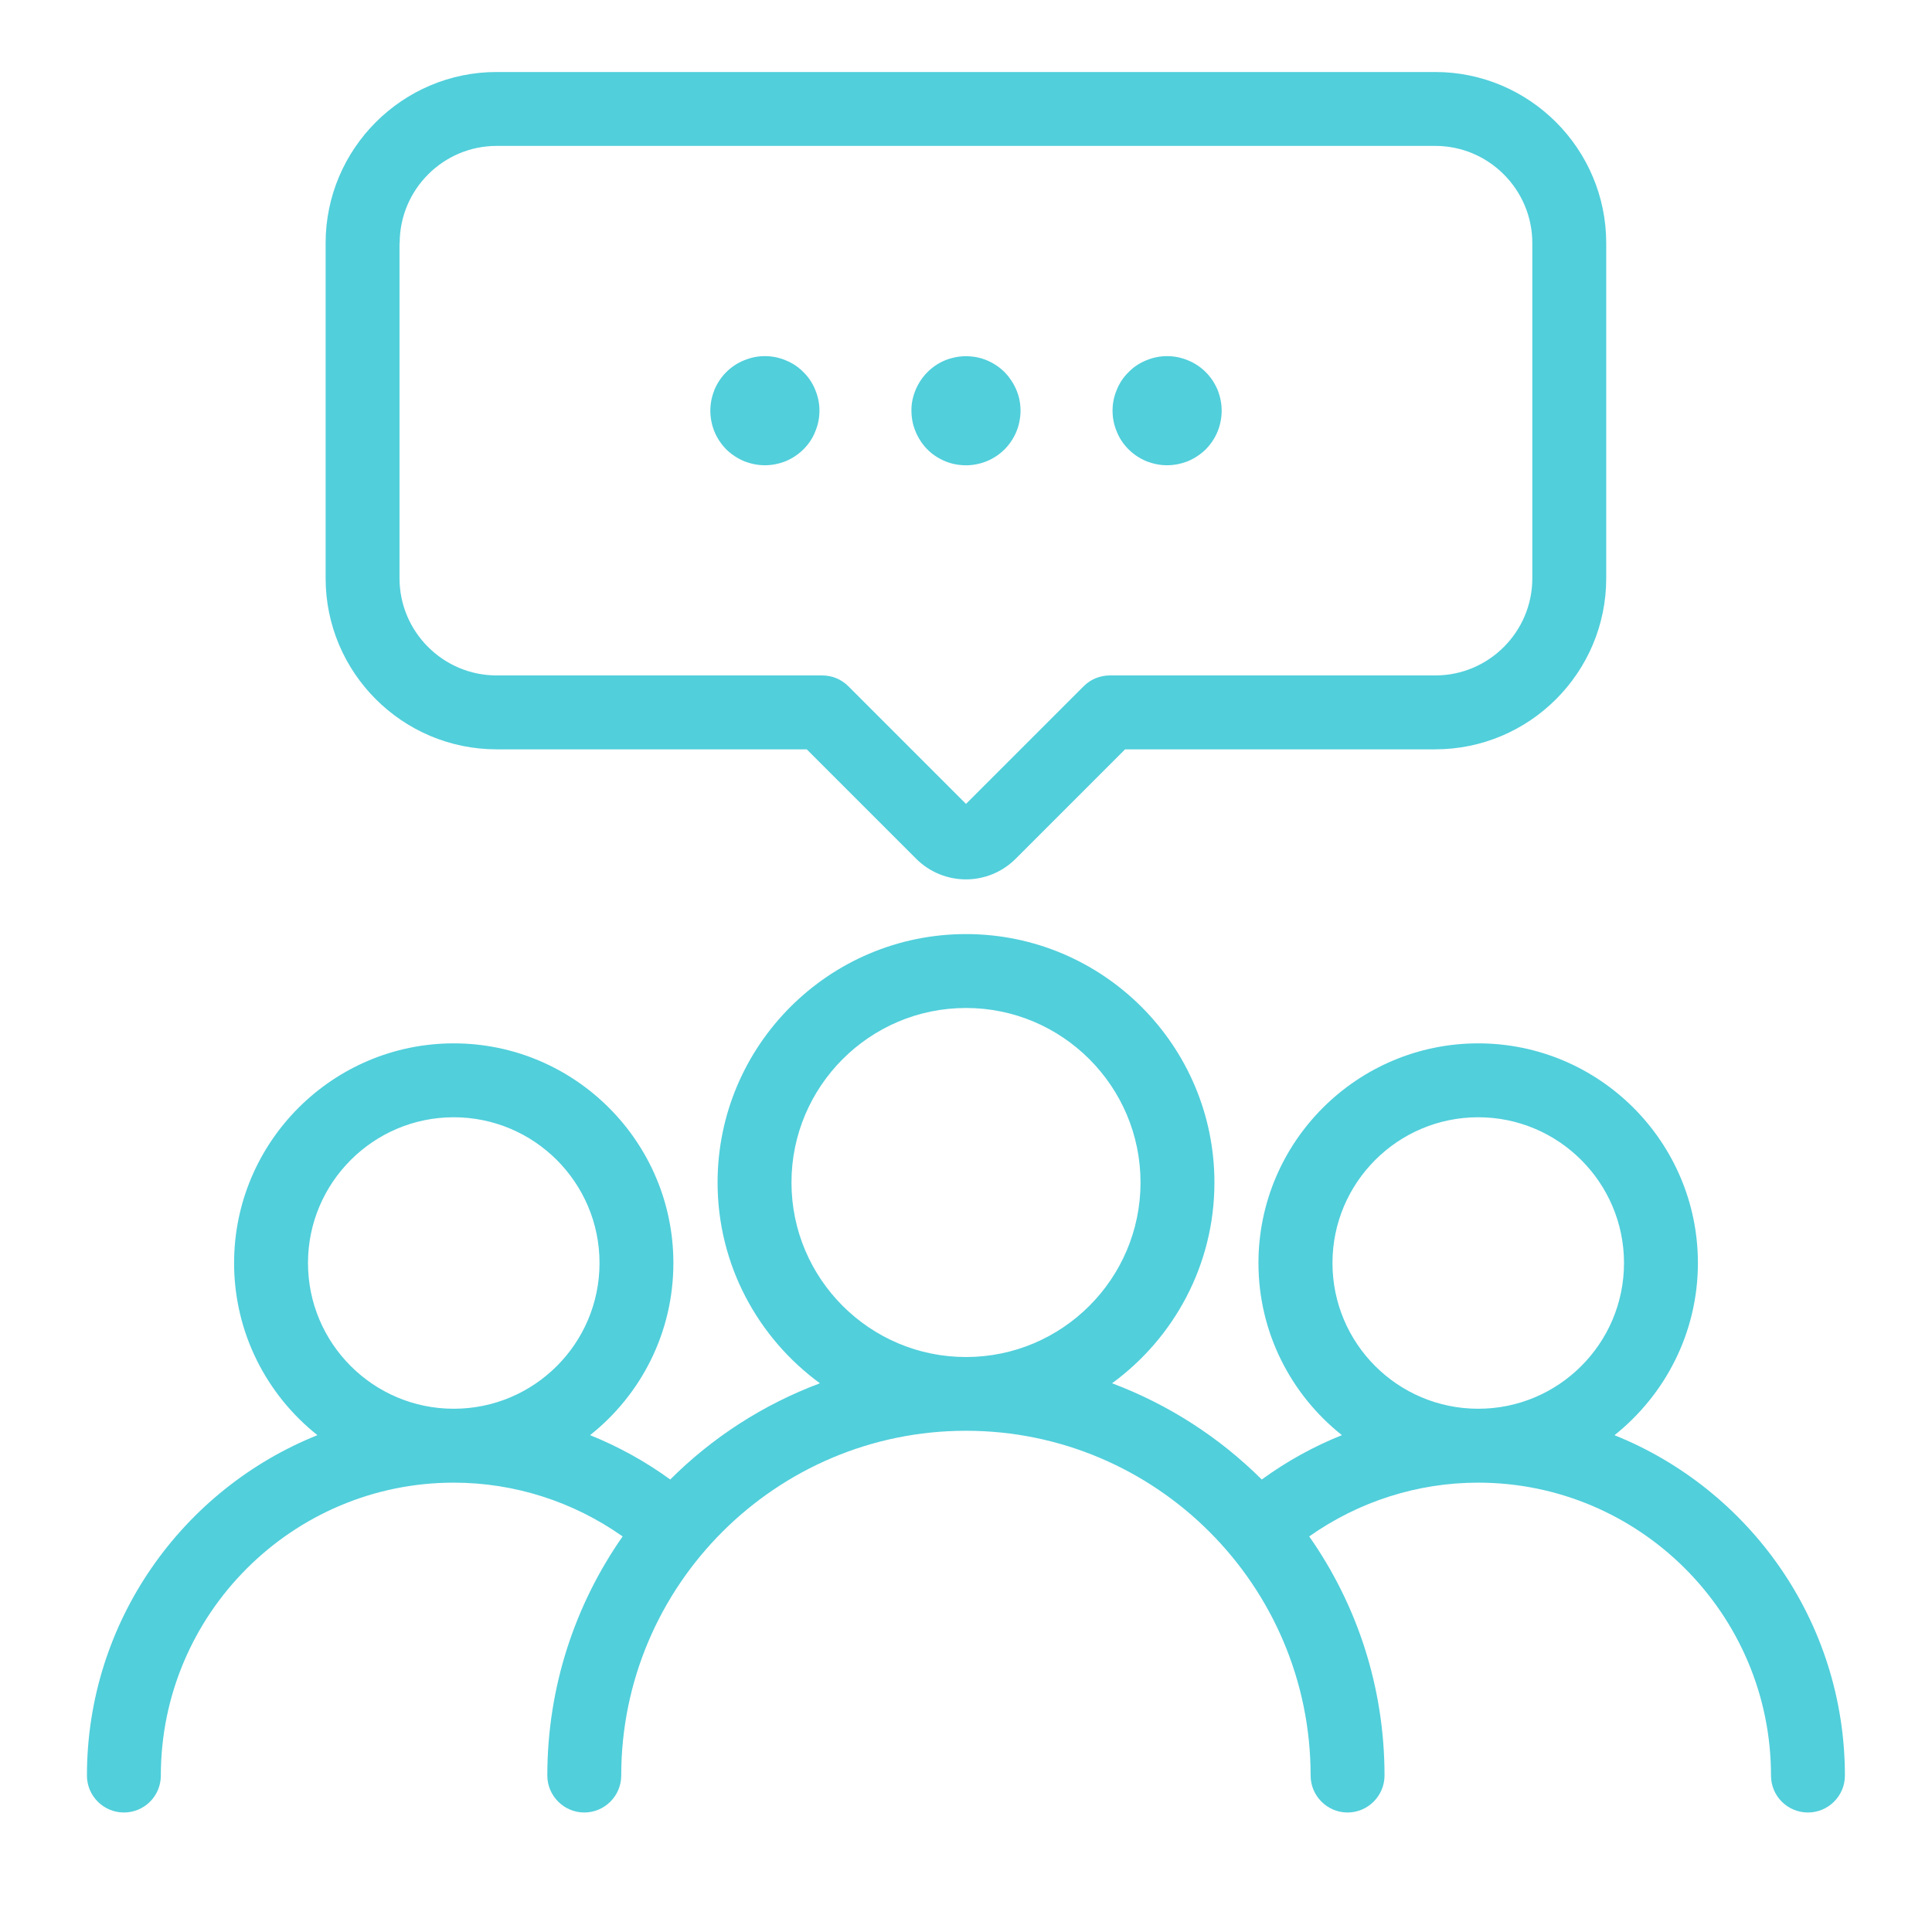
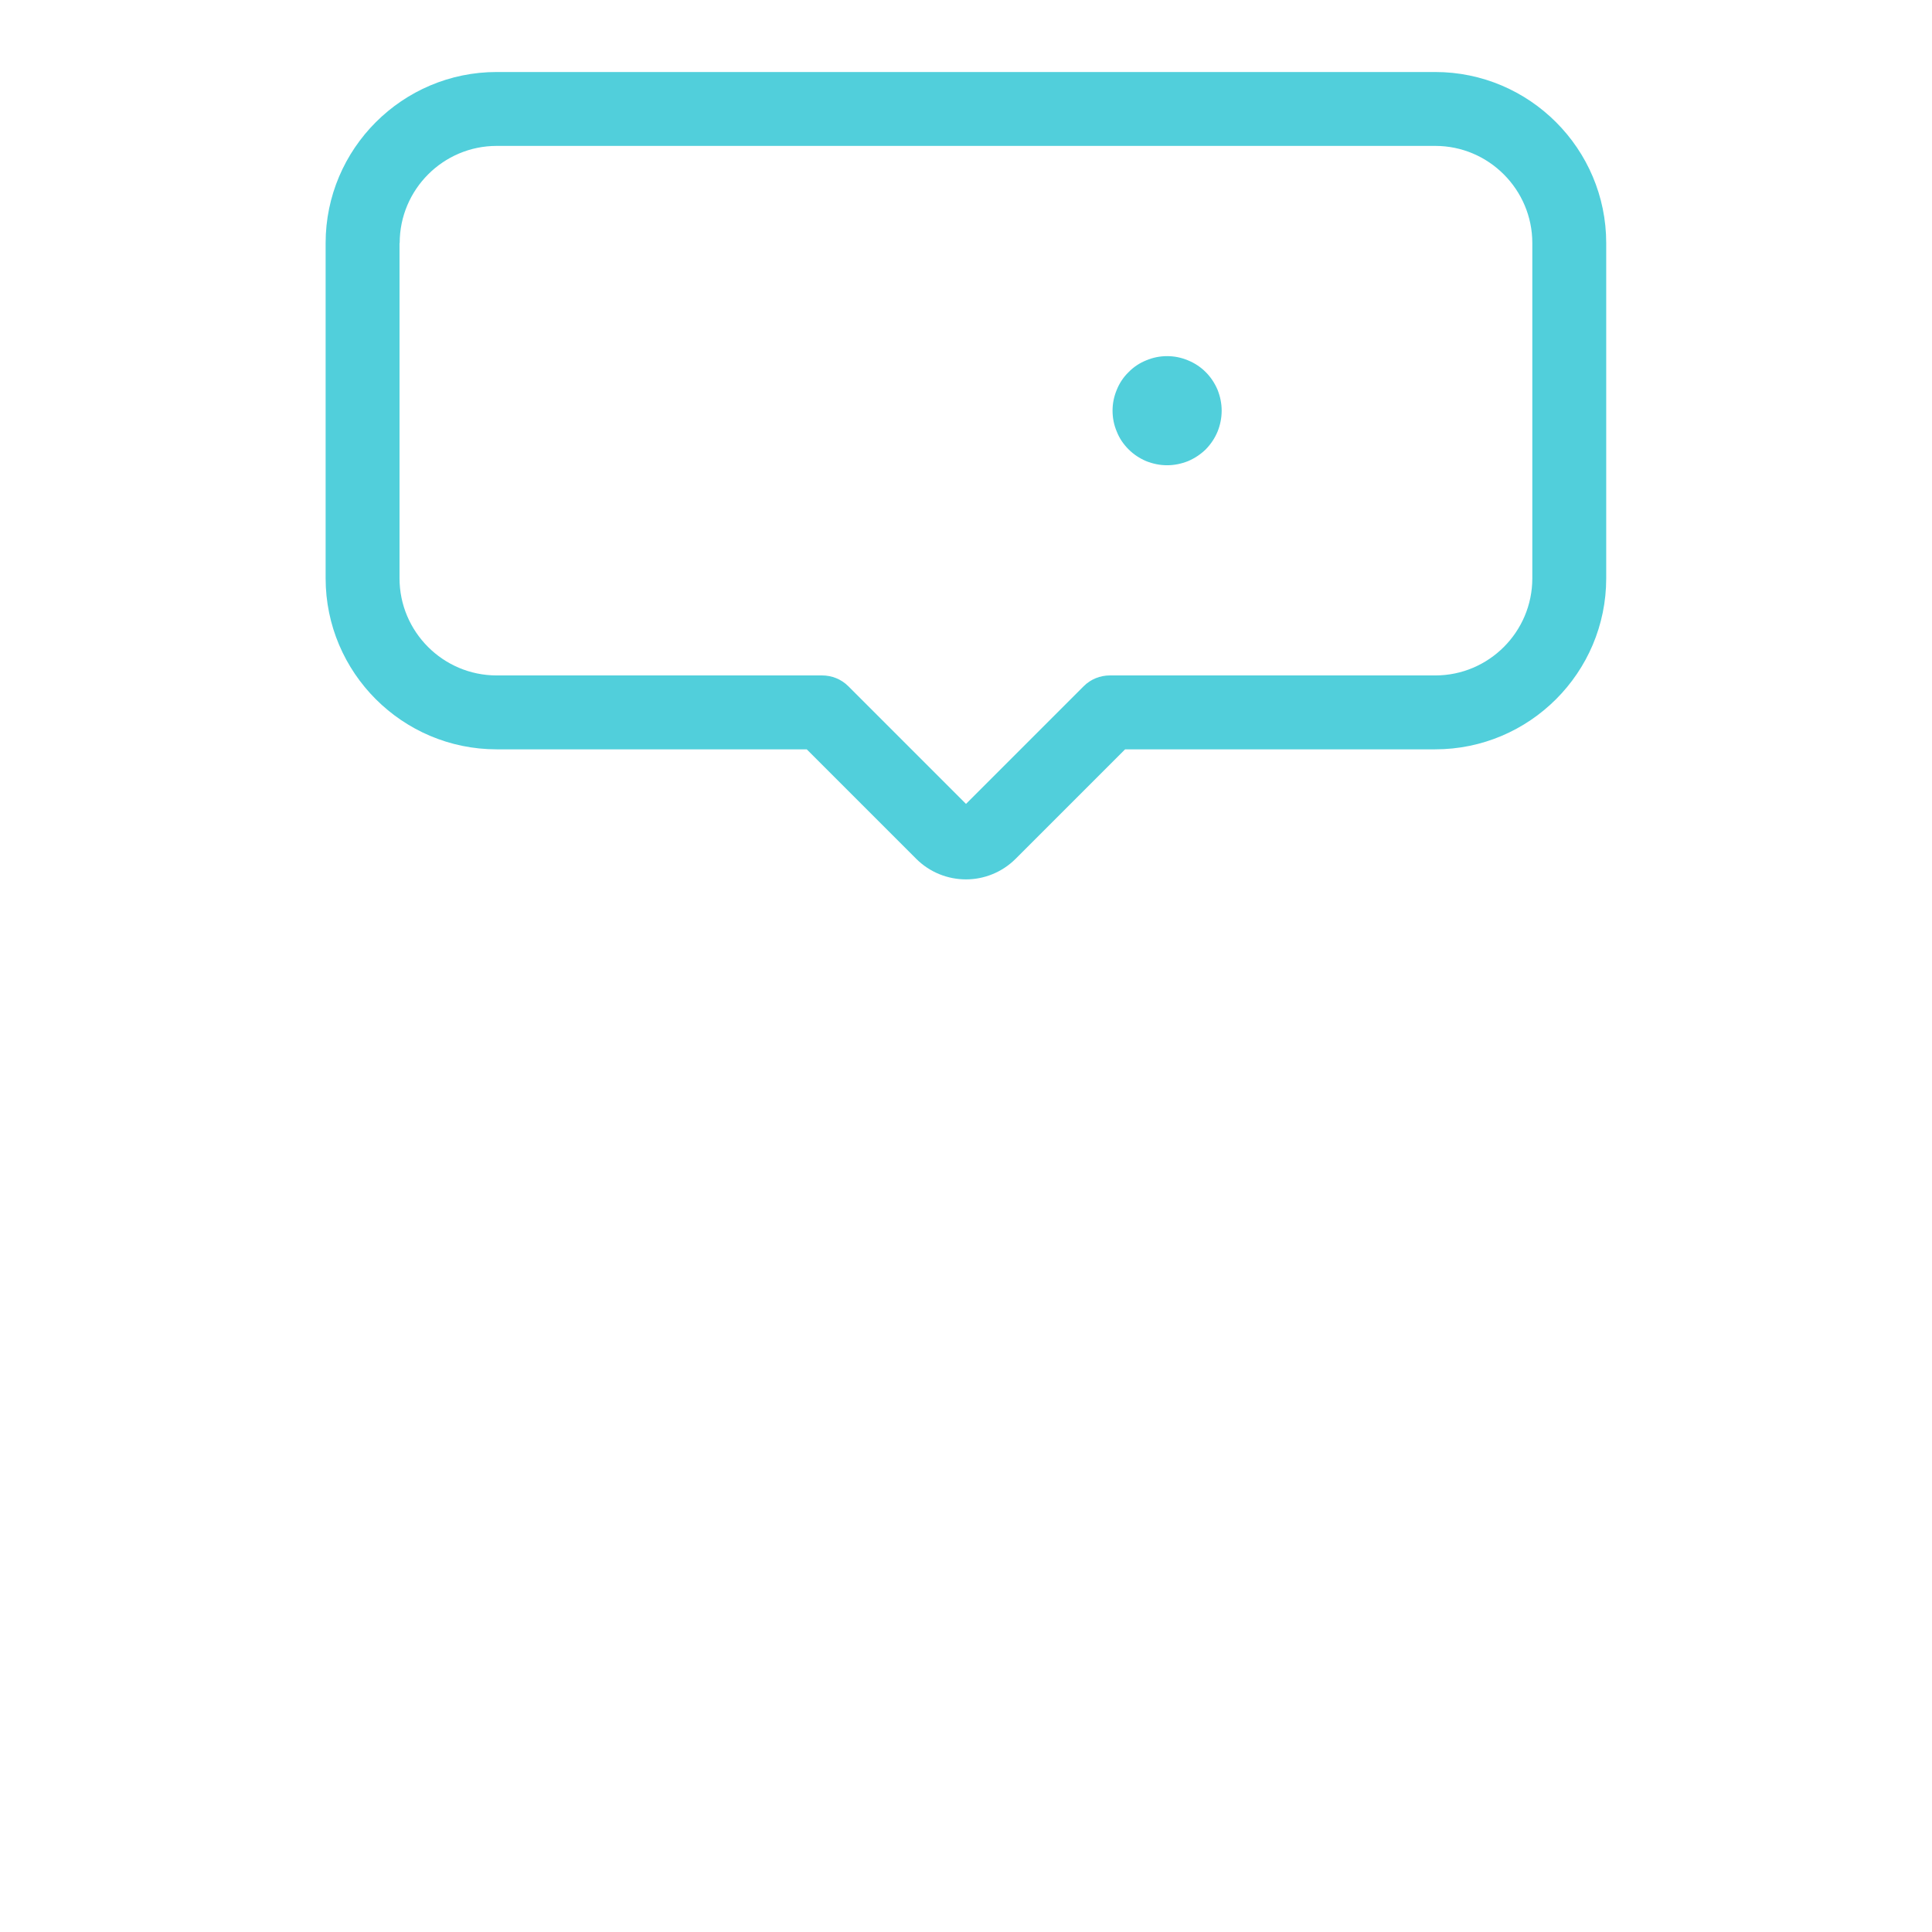
<svg xmlns="http://www.w3.org/2000/svg" width="64" zoomAndPan="magnify" viewBox="0 0 48 48" height="64" preserveAspectRatio="xMidYMid meet" version="1.0">
  <path fill="#51cfdb" d="M 12.34 18.617 L 20.043 18.617 L 22.762 21.336 C 23.102 21.676 23.551 21.848 24 21.848 C 24.445 21.848 24.895 21.676 25.238 21.332 L 27.953 18.617 L 35.656 18.617 C 38 18.617 39.906 16.711 39.906 14.367 L 39.906 6.039 C 39.906 3.699 38 1.789 35.656 1.789 L 12.34 1.789 C 9.996 1.789 8.09 3.699 8.09 6.039 L 8.09 14.367 C 8.09 16.711 9.996 18.617 12.34 18.617 Z M 9.93 6.039 C 9.93 4.707 11.012 3.625 12.34 3.625 L 35.66 3.625 C 36.988 3.625 38.07 4.711 38.07 6.039 L 38.07 14.367 C 38.07 15.699 36.988 16.781 35.66 16.781 L 27.574 16.781 C 27.332 16.781 27.098 16.875 26.926 17.047 L 24 19.973 L 21.074 17.047 C 20.902 16.875 20.668 16.781 20.426 16.781 L 12.34 16.781 C 11.008 16.781 9.926 15.695 9.926 14.367 L 9.926 6.039 Z M 9.93 6.039 " fill-opacity="1" fill-rule="nonzero" />
-   <path fill="#51cfdb" d="M 40.113 35.656 C 41.371 34.652 42.184 33.109 42.184 31.379 C 42.184 28.371 39.734 25.922 36.727 25.922 C 33.715 25.922 31.266 28.371 31.266 31.379 C 31.266 33.109 32.078 34.656 33.34 35.656 C 32.633 35.938 31.965 36.309 31.348 36.758 C 30.301 35.715 29.035 34.895 27.629 34.367 C 29.168 33.242 30.172 31.426 30.172 29.379 C 30.172 25.977 27.402 23.207 24 23.207 C 20.594 23.207 17.828 25.977 17.828 29.379 C 17.828 31.426 18.832 33.242 20.371 34.367 C 18.961 34.895 17.695 35.715 16.652 36.758 C 16.035 36.309 15.363 35.938 14.66 35.656 C 15.922 34.656 16.73 33.113 16.73 31.379 C 16.73 28.371 14.281 25.922 11.273 25.922 C 8.266 25.922 5.816 28.371 5.816 31.379 C 5.816 33.109 6.625 34.656 7.887 35.656 C 4.535 37 2.16 40.285 2.16 44.113 C 2.16 44.621 2.574 45.031 3.078 45.031 C 3.586 45.031 3.996 44.621 3.996 44.113 C 3.996 40.102 7.262 36.836 11.273 36.836 C 12.785 36.836 14.246 37.309 15.469 38.172 C 14.293 39.855 13.598 41.902 13.598 44.113 C 13.598 44.617 14.012 45.031 14.516 45.031 C 15.023 45.031 15.434 44.617 15.434 44.113 C 15.434 39.391 19.277 35.547 24 35.547 C 28.719 35.547 32.562 39.391 32.562 44.113 C 32.562 44.617 32.973 45.031 33.48 45.031 C 33.984 45.031 34.398 44.617 34.398 44.113 C 34.398 41.902 33.707 39.855 32.527 38.172 C 33.75 37.309 35.211 36.836 36.723 36.836 C 40.734 36.836 44 40.102 44 44.113 C 44 44.621 44.41 45.031 44.918 45.031 C 45.422 45.031 45.836 44.621 45.836 44.113 C 45.836 40.285 43.461 37 40.109 35.656 Z M 7.652 31.379 C 7.652 29.383 9.277 27.758 11.273 27.758 C 13.273 27.758 14.895 29.383 14.895 31.379 C 14.895 33.379 13.273 35 11.273 35 C 9.277 35 7.652 33.379 7.652 31.379 Z M 19.664 29.379 C 19.664 26.988 21.609 25.043 24 25.043 C 26.391 25.043 28.336 26.988 28.336 29.379 C 28.336 31.77 26.391 33.715 24 33.715 C 21.609 33.715 19.664 31.77 19.664 29.379 Z M 33.105 31.379 C 33.105 29.383 34.727 27.758 36.727 27.758 C 38.723 27.758 40.348 29.383 40.348 31.379 C 40.348 33.379 38.723 35 36.727 35 C 34.727 35 33.105 33.379 33.105 31.379 Z M 33.105 31.379 " fill-opacity="1" fill-rule="nonzero" />
-   <path fill="#51cfdb" d="M 20.359 10.203 C 20.359 10.383 20.324 10.559 20.254 10.723 C 20.188 10.891 20.09 11.035 19.961 11.164 C 19.836 11.289 19.688 11.387 19.523 11.457 C 19.355 11.523 19.184 11.559 19.004 11.559 C 18.824 11.559 18.652 11.523 18.484 11.457 C 18.32 11.387 18.172 11.289 18.043 11.164 C 17.918 11.035 17.82 10.891 17.75 10.723 C 17.684 10.559 17.648 10.383 17.648 10.203 C 17.648 10.023 17.684 9.852 17.75 9.684 C 17.82 9.52 17.918 9.371 18.043 9.246 C 18.172 9.117 18.32 9.02 18.484 8.953 C 18.652 8.883 18.824 8.848 19.004 8.848 C 19.184 8.848 19.355 8.883 19.523 8.953 C 19.688 9.02 19.836 9.117 19.961 9.246 C 20.09 9.371 20.188 9.52 20.254 9.684 C 20.324 9.852 20.359 10.023 20.359 10.203 Z M 20.359 10.203 " fill-opacity="1" fill-rule="nonzero" />
-   <path fill="#51cfdb" d="M 25.32 9.895 C 25.359 10.07 25.367 10.246 25.336 10.422 C 25.309 10.602 25.246 10.766 25.152 10.918 C 25.059 11.07 24.938 11.199 24.793 11.305 C 24.645 11.41 24.484 11.484 24.312 11.523 C 24.137 11.566 23.961 11.57 23.781 11.543 C 23.605 11.516 23.441 11.453 23.285 11.359 C 23.133 11.266 23.004 11.145 22.898 10.996 C 22.797 10.852 22.723 10.691 22.68 10.516 C 22.641 10.34 22.633 10.164 22.66 9.988 C 22.691 9.812 22.754 9.645 22.848 9.492 C 22.941 9.34 23.062 9.211 23.207 9.105 C 23.352 9 23.512 8.926 23.688 8.887 C 23.863 8.844 24.039 8.84 24.219 8.867 C 24.395 8.895 24.559 8.957 24.711 9.051 C 24.867 9.148 24.996 9.266 25.098 9.414 C 25.203 9.559 25.277 9.719 25.32 9.895 Z M 25.32 9.895 " fill-opacity="1" fill-rule="nonzero" />
  <path fill="#51cfdb" d="M 30.352 10.203 C 30.352 10.383 30.316 10.559 30.25 10.723 C 30.18 10.891 30.082 11.035 29.957 11.164 C 29.828 11.289 29.68 11.387 29.516 11.457 C 29.348 11.523 29.176 11.559 28.996 11.559 C 28.816 11.559 28.645 11.523 28.477 11.457 C 28.312 11.387 28.164 11.289 28.039 11.164 C 27.91 11.035 27.812 10.891 27.746 10.723 C 27.676 10.559 27.641 10.383 27.641 10.203 C 27.641 10.023 27.676 9.852 27.746 9.684 C 27.812 9.52 27.91 9.371 28.039 9.246 C 28.164 9.117 28.312 9.02 28.477 8.953 C 28.645 8.883 28.816 8.848 28.996 8.848 C 29.176 8.848 29.348 8.883 29.516 8.953 C 29.68 9.02 29.828 9.117 29.957 9.246 C 30.082 9.371 30.18 9.52 30.25 9.684 C 30.316 9.852 30.352 10.023 30.352 10.203 Z M 30.352 10.203 " fill-opacity="1" fill-rule="nonzero" />
</svg>